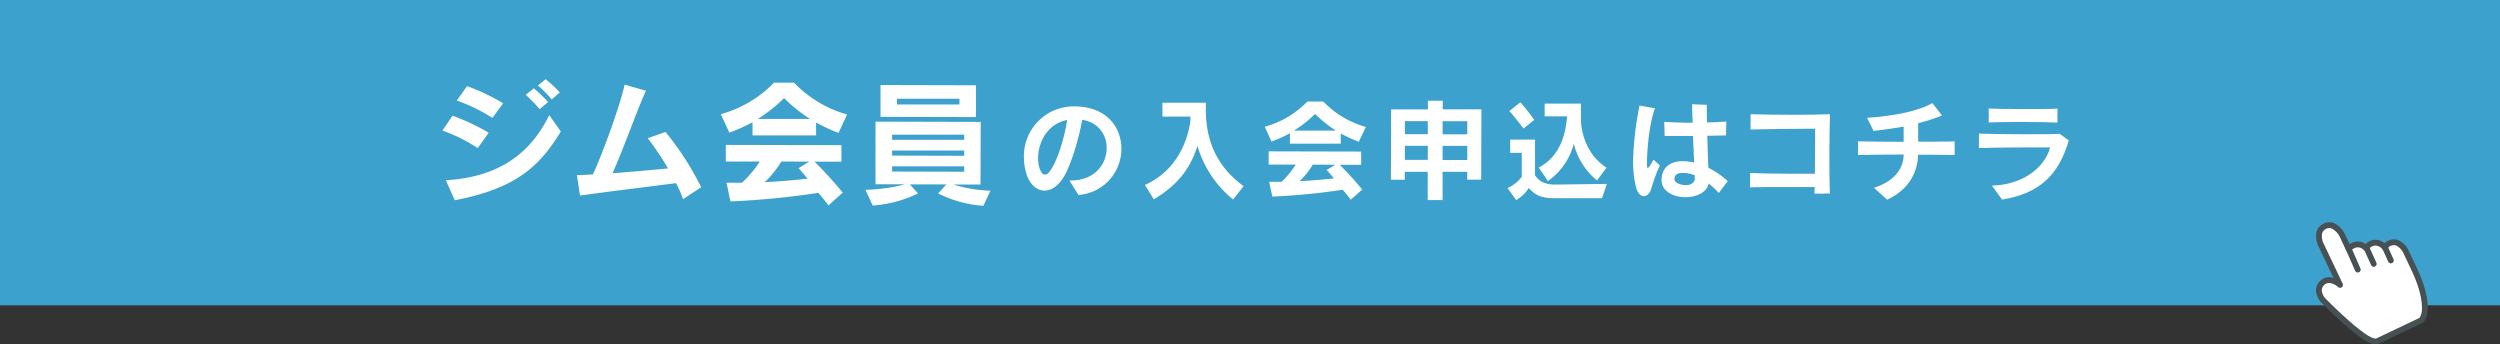
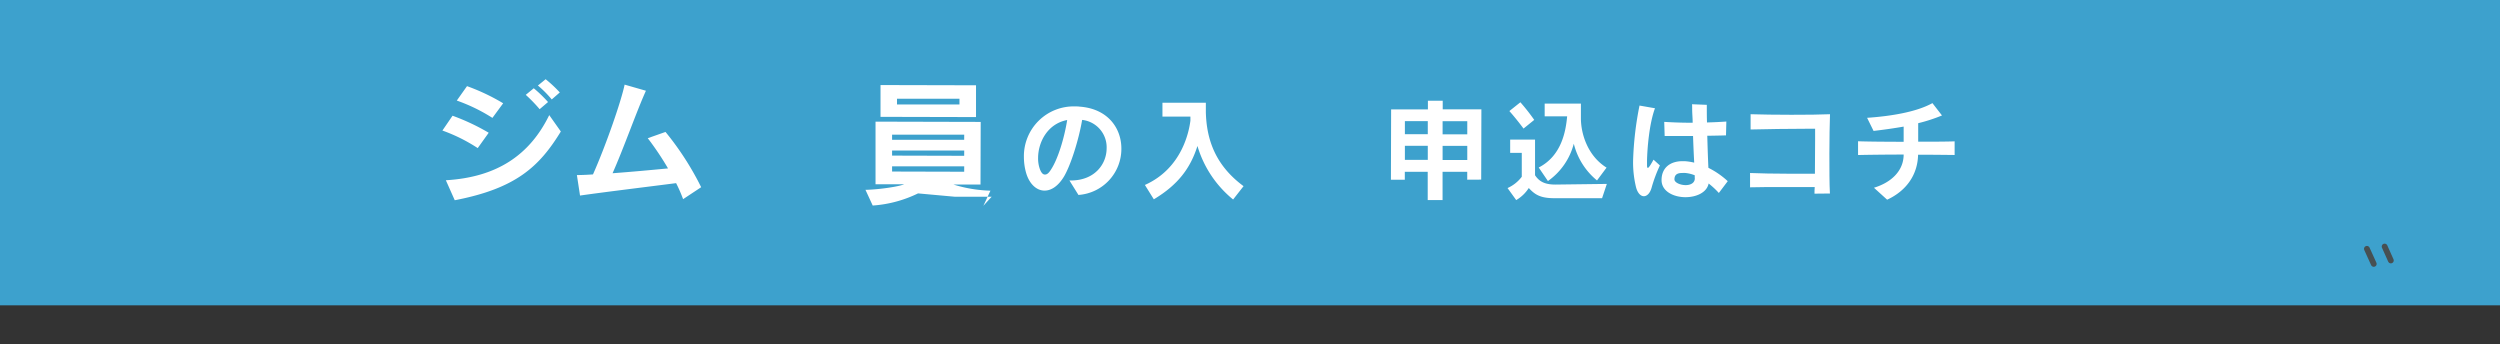
<svg xmlns="http://www.w3.org/2000/svg" viewBox="0 0 646.35 88.98">
  <rect x="0" y="0" width="646.35" height="88.98" fill="#333333" stroke="none" />
  <defs>
    <style>.cls-1{fill:#3da1cd;}.cls-2,.cls-3{fill:#fff;}.cls-3{stroke:#475052;stroke-linecap:round;stroke-linejoin:round;stroke-width:1.5px;}</style>
  </defs>
  <g id="レイヤー_2" data-name="レイヤー 2">
    <g id="DESIGN">
      <rect class="cls-1" width="646.35" height="78.94" />
      <path class="cls-2" d="M123.51,38.29a43,43,0,0,0-9.13-4.54L117,29.92a55.8,55.8,0,0,1,9.35,4.4Zm-5.94,13.48-2.3-5.17C128.58,45.82,137,40,142,29.76L145,34C139.48,43,133.49,48.71,117.57,51.77Zm9.74-21.29A44.5,44.5,0,0,0,118.1,26l2.64-3.73a53.38,53.38,0,0,1,9.35,4.43Zm12.21-2.25a39.11,39.11,0,0,0-3.59-3.71l2.07-1.7a34.48,34.48,0,0,1,3.69,3.56Zm3.13-2.52a28.26,28.26,0,0,0-3.58-3.6l2-1.63a33.11,33.11,0,0,1,3.66,3.42Z" />
      <path class="cls-2" d="M176.61,51.49a37.74,37.74,0,0,0-1.81-4.14c-7.79,1-19.11,2.38-24.84,3.21l-.81-5.3c1.18,0,2.6-.06,4.16-.17,3.19-7.14,7.24-18.7,8.18-23.21L167,23.46c-2.4,5.29-5.77,14.93-8.63,21.33,4.73-.35,10-.83,14.34-1.25a75.11,75.11,0,0,0-5.24-7.81l4.59-1.62a75.22,75.22,0,0,1,9.22,14.29Z" />
-       <path class="cls-2" d="M216.79,34.36A43.16,43.16,0,0,1,211,31.68V35l-16.44,0V31.6a43.79,43.79,0,0,1-6,2.69l-2.2-4.77a30.6,30.6,0,0,0,13.76-8.15h5.16A30.55,30.55,0,0,0,219,29.6Zm-2.61,18.75c-.78-1.07-1.78-2.35-2.59-3.25a214.25,214.25,0,0,1-22.75,2.22l-1-4.84c1.46,0,2.71,0,4,0a30,30,0,0,0,4.6-5.47l-8.79,0V37.46l29.89.07V41.8l-6.94,0a106.89,106.89,0,0,1,7.28,8ZM202.72,25.36a38,38,0,0,1-6.81,5.39l13.52,0A39.16,39.16,0,0,1,202.72,25.36ZM202,41.76a25,25,0,0,1-4.28,5.33c3.77-.17,8.33-.58,11.07-.9-.71-.89-1.49-1.78-2.34-2.71l2.78-1.7Z" />
-       <path class="cls-2" d="M254.24,53.21a30.75,30.75,0,0,1-11.7-3.2l2.14-2.34-9.46,0L237.35,50a31.73,31.73,0,0,1-11.72,3.14l-1.87-4.06c3.52-.07,8.65-.84,10-1.44l-7.4,0,0-16.19,27.19.07-.05,16.19-7,0a35.63,35.63,0,0,0,9.57,1.59Zm-26.59-23,0-8.22,24.69.06,0,8.22ZM249.29,43l-18.65,0v1.35l18.64.05Zm0-4.09-18.65,0v1.32l18.64.05Zm0-4.09-18.65,0v1.32l18.64,0Zm-1.23-9.29-16.15,0V27l16.15,0Z" />
+       <path class="cls-2" d="M254.24,53.21l2.14-2.34-9.46,0L237.35,50a31.73,31.73,0,0,1-11.72,3.14l-1.87-4.06c3.52-.07,8.65-.84,10-1.44l-7.4,0,0-16.19,27.19.07-.05,16.19-7,0a35.63,35.63,0,0,0,9.57,1.59Zm-26.59-23,0-8.22,24.69.06,0,8.22ZM249.29,43l-18.65,0v1.35l18.64.05Zm0-4.09-18.65,0v1.32l18.64.05Zm0-4.09-18.65,0v1.32l18.64,0Zm-1.23-9.29-16.15,0V27l16.15,0Z" />
      <path class="cls-2" d="M278.82,50.4l-2.33-3.74h.37c6.18,0,9.24-4.25,9.25-8.32A7.12,7.12,0,0,0,279.78,31c-.9,5.23-2.94,11.66-4.68,14.62-1.52,2.53-3.34,3.67-5.05,3.66-2.08,0-3.95-1.75-4.77-4.62a15,15,0,0,1-.56-4,12.87,12.87,0,0,1,13.22-13.15c.39,0,.79,0,1.19.06,7.35.53,10.81,5.64,10.79,10.87A11.93,11.93,0,0,1,278.82,50.4Zm-10.43-9.57a8.19,8.19,0,0,0,.31,2.42c.37,1.26.85,1.88,1.45,1.88s1.05-.45,1.62-1.36c1.75-2.7,3.38-8,4.14-12.74C270.78,32,268.4,36.82,268.39,40.83Z" />
      <path class="cls-2" d="M318.81,51.58a28.12,28.12,0,0,1-9.22-13.84c-1.8,5.67-4.95,10-11.28,13.79L296,47.82c9.77-4.36,11.45-14.15,11.77-16.63,0-.34,0-.68,0-1.05l-7.23,0V26.56l11.22,0V29c.18,7.23,2.56,13.82,9.75,19.13Z" />
-       <path class="cls-2" d="M351.3,36.65a34.09,34.09,0,0,1-4.66-2.15v2.65l-13.15,0V34.44a33.89,33.89,0,0,1-4.76,2.16L327,32.78a24.42,24.42,0,0,0,11-6.53h4.13a24.47,24.47,0,0,0,11,6.58Zm-2.09,15a30.89,30.89,0,0,0-2.07-2.59,172.83,172.83,0,0,1-18.2,1.77L328.13,47c1.16,0,2.16,0,3.21,0A23.72,23.72,0,0,0,335,42.56l-7,0V39.13l23.92.06V42.6h-5.55A84.44,84.44,0,0,1,352.18,49ZM340,29.45a30.51,30.51,0,0,1-5.45,4.31l10.82,0A32,32,0,0,1,340,29.45Zm-.6,13.12A20.34,20.34,0,0,1,336,46.84c3-.14,6.67-.47,8.86-.72-.57-.72-1.19-1.43-1.87-2.17l2.22-1.36Z" />
      <path class="cls-2" d="M379.34,46.46V44.41l-6.38,0,0,7.32h-3.84l0-7.32H363.2v2.05h-3.59l.05-18.17,9.51,0V26.05H373v2.22l10,0-.05,18.17Zm-10.2-8.77h-5.92v3.64l5.92,0Zm0-6.38h-5.92v3.39h5.92Zm10.21,6.41-6.38,0v3.65h6.38Zm0-6.38-6.38,0v3.39l6.38,0Z" />
      <path class="cls-2" d="M414.2,51.24l-12.35,0c-3.56,0-5-.89-6.6-2.63A9.65,9.65,0,0,1,392,51.73l-2.24-3.11a9.39,9.39,0,0,0,3.68-2.92l0-6.18h-3V36.09l6.43,0,0,9.22c1,1.49,2.33,2.4,5.21,2.41l13.35-.17Zm-20.31-18s-1.7-2.33-3.66-4.53l2.85-2.27A51.73,51.73,0,0,1,396.66,31Zm19,13.41a17.74,17.74,0,0,1-6-9.5,17,17,0,0,1-6.69,9.66l-2.38-3.5c5.87-3,7-9.3,7.35-13.23h-5.81v-3.3l9.37,0v3.84c0,3.79,1.62,9.6,6.63,12.72Z" />
      <path class="cls-2" d="M427,48.54c-.41,1.45-1.21,2.19-2,2.19s-1.59-.75-2-2.25a27.12,27.12,0,0,1-.78-6.95,84.12,84.12,0,0,1,1.66-14.24l4,.7c-1.47,3.92-2,10.33-2.06,13.6,0,.46,0,.86,0,1.17s.05.65.22.65.6-.54,1.46-2.13l1.65,1.49A37.07,37.07,0,0,0,427,48.54Zm17.39,1.35a20.94,20.94,0,0,0-2.64-2.45c-.46,2.36-3.23,3.55-6,3.54-3,0-6.12-1.46-6.17-4.34v-.11c0-3.05,2.12-4.87,5.45-4.86h.51a14.71,14.71,0,0,1,2.48.38c-.11-2-.22-4.5-.3-6.89-2.39,0-4.84,0-7.34,0l-.11-3.65c2,.12,4.13.21,6.35.22h1c0-1-.08-1.91-.11-2.7s0-1.54-.05-2.08l3.82.15c0,.31,0,.65,0,1,0,1,0,2.22.05,3.56,1.77-.05,3.5-.13,5-.24L446.24,35c-1.6.05-3.22.08-4.84.1.08,3,.18,6,.29,8.29a21.31,21.31,0,0,1,5,3.45Zm-6.23-3.83c0-.14,0-.39,0-.74a8.61,8.61,0,0,0-2.45-.6,6.19,6.19,0,0,0-.74,0c-1.08,0-2.05.25-2.06,1.65v0c0,.83,1.51,1.49,2.91,1.49,1.19,0,2.36-.51,2.36-1.76Z" />
      <path class="cls-2" d="M469.12,50.07c0-.51,0-1.08.06-1.71-2.22,0-5,0-7.83,0-3.45,0-6.84,0-8.89.07v-3.7c2.31.11,6.47.18,10.51.19,2.25,0,4.44,0,6.26,0,0-2.85.05-5.95.05-8.63,0-1.11,0-2.13,0-3-.65,0-1.45,0-2.36,0-4.1,0-10.25.09-14.32.19V29.53c5.39.18,15.89.21,20.53,0-.09,2.56-.15,6.38-.16,10.14,0,4,0,8,.14,10.36Z" />
      <path class="cls-2" d="M495.9,40c-.1,5.15-3,9.33-8,11.63l-3.41-3.09c4.44-1.35,7.67-4.33,7.68-8.58-4.87,0-9.65.07-11.79.12V36.52c2.16.09,6.89.13,11.79.14,0-1.4,0-2.91,0-3.93-2.57.45-5.13.81-7.78,1.12l-1.67-3.39c6.38-.44,12.82-1.54,16.89-3.8l2.47,3.19a42.21,42.21,0,0,1-6.15,2v1.36c0,1,0,2.17,0,3.42,3.87,0,7.49,0,9.42-.09v3.53C503.41,40.05,499.86,40,495.9,40Z" />
-       <path class="cls-2" d="M517.62,51.61,515,48c9.51-.32,14.22-6.09,15-9.9-4,0-13.67,0-18.37.18V34.54c2.48.1,7.09.16,11.45.17,4,0,7.8,0,9.42-.11l2.36,1.71C532.24,45.33,527.24,50,517.62,51.61Zm-3.46-20V28.06c1.88.09,5,.12,8.14.13,3.85,0,7.75,0,9.63-.09v3.59C528.6,31.51,518.21,31.48,514.16,31.65Z" />
-       <path class="cls-3" d="M619.86,62.82a2.6,2.6,0,0,0-2.13.09A2.72,2.72,0,0,0,616.54,64a3.47,3.47,0,0,0-1.38-1.06,2.62,2.62,0,0,0-2.2.1,2.79,2.79,0,0,0-1.27,1.11,3.26,3.26,0,0,0-1.1-.76,2.75,2.75,0,0,0-2.27.12,3,3,0,0,0-1.1.86L605.65,61a5.55,5.55,0,0,0-2.54-2.63,2.53,2.53,0,0,0-2,.1,2.66,2.66,0,0,0-1.46,1.61,5,5,0,0,0,.54,3.45L605,73.66a4.8,4.8,0,0,0-2.7-1.25,2.53,2.53,0,0,0-1.88.71,2.61,2.61,0,0,0-.9,2A4.37,4.37,0,0,0,601,78c.53.55,3.19,3.2,6,5.66,5.32,4.65,6.89,4.9,7.8,4.47L626,82.8l.12-.14a5.26,5.26,0,0,0,.8-3.11c0-2.62-.89-6-2.77-10l-1.95-4.12A5,5,0,0,0,619.86,62.82Z" />
-       <line class="cls-3" x1="607.22" y1="64.33" x2="609.58" y2="69.7" />
      <line class="cls-3" x1="611.94" y1="64.33" x2="613.71" y2="68.23" />
      <line class="cls-3" x1="616.52" y1="63.74" x2="618.13" y2="67.34" />
    </g>
  </g>
</svg>